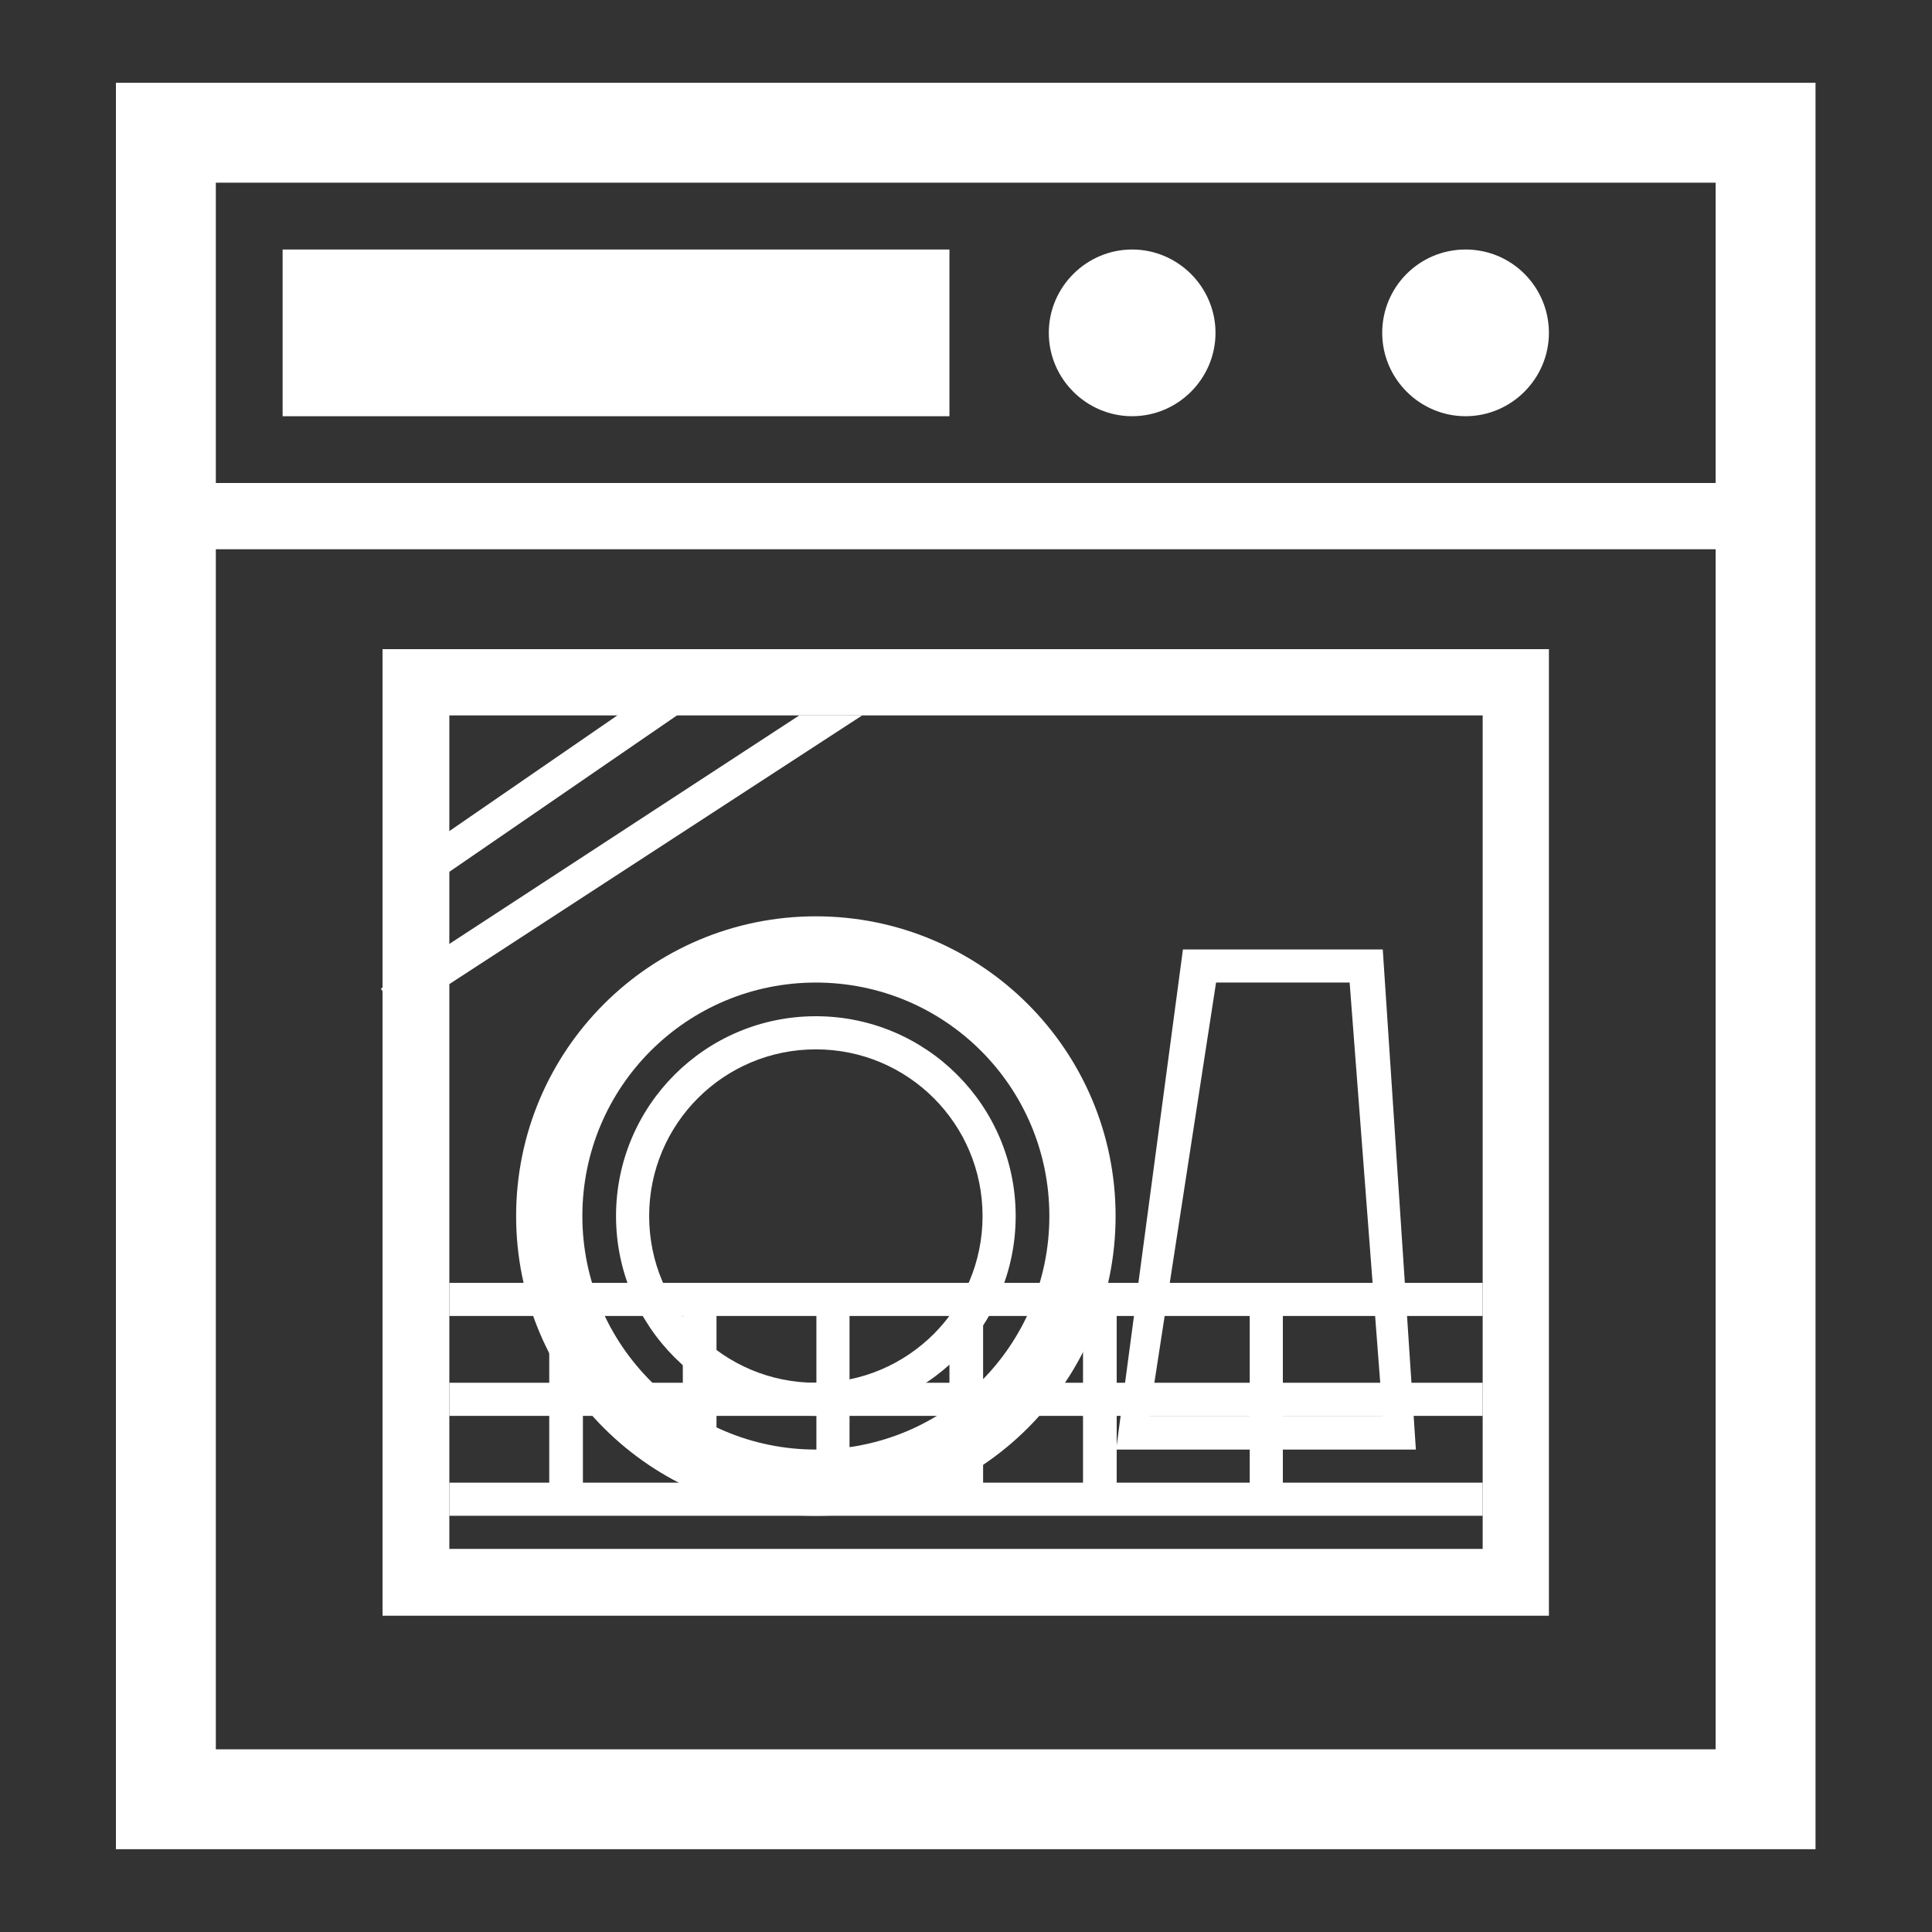
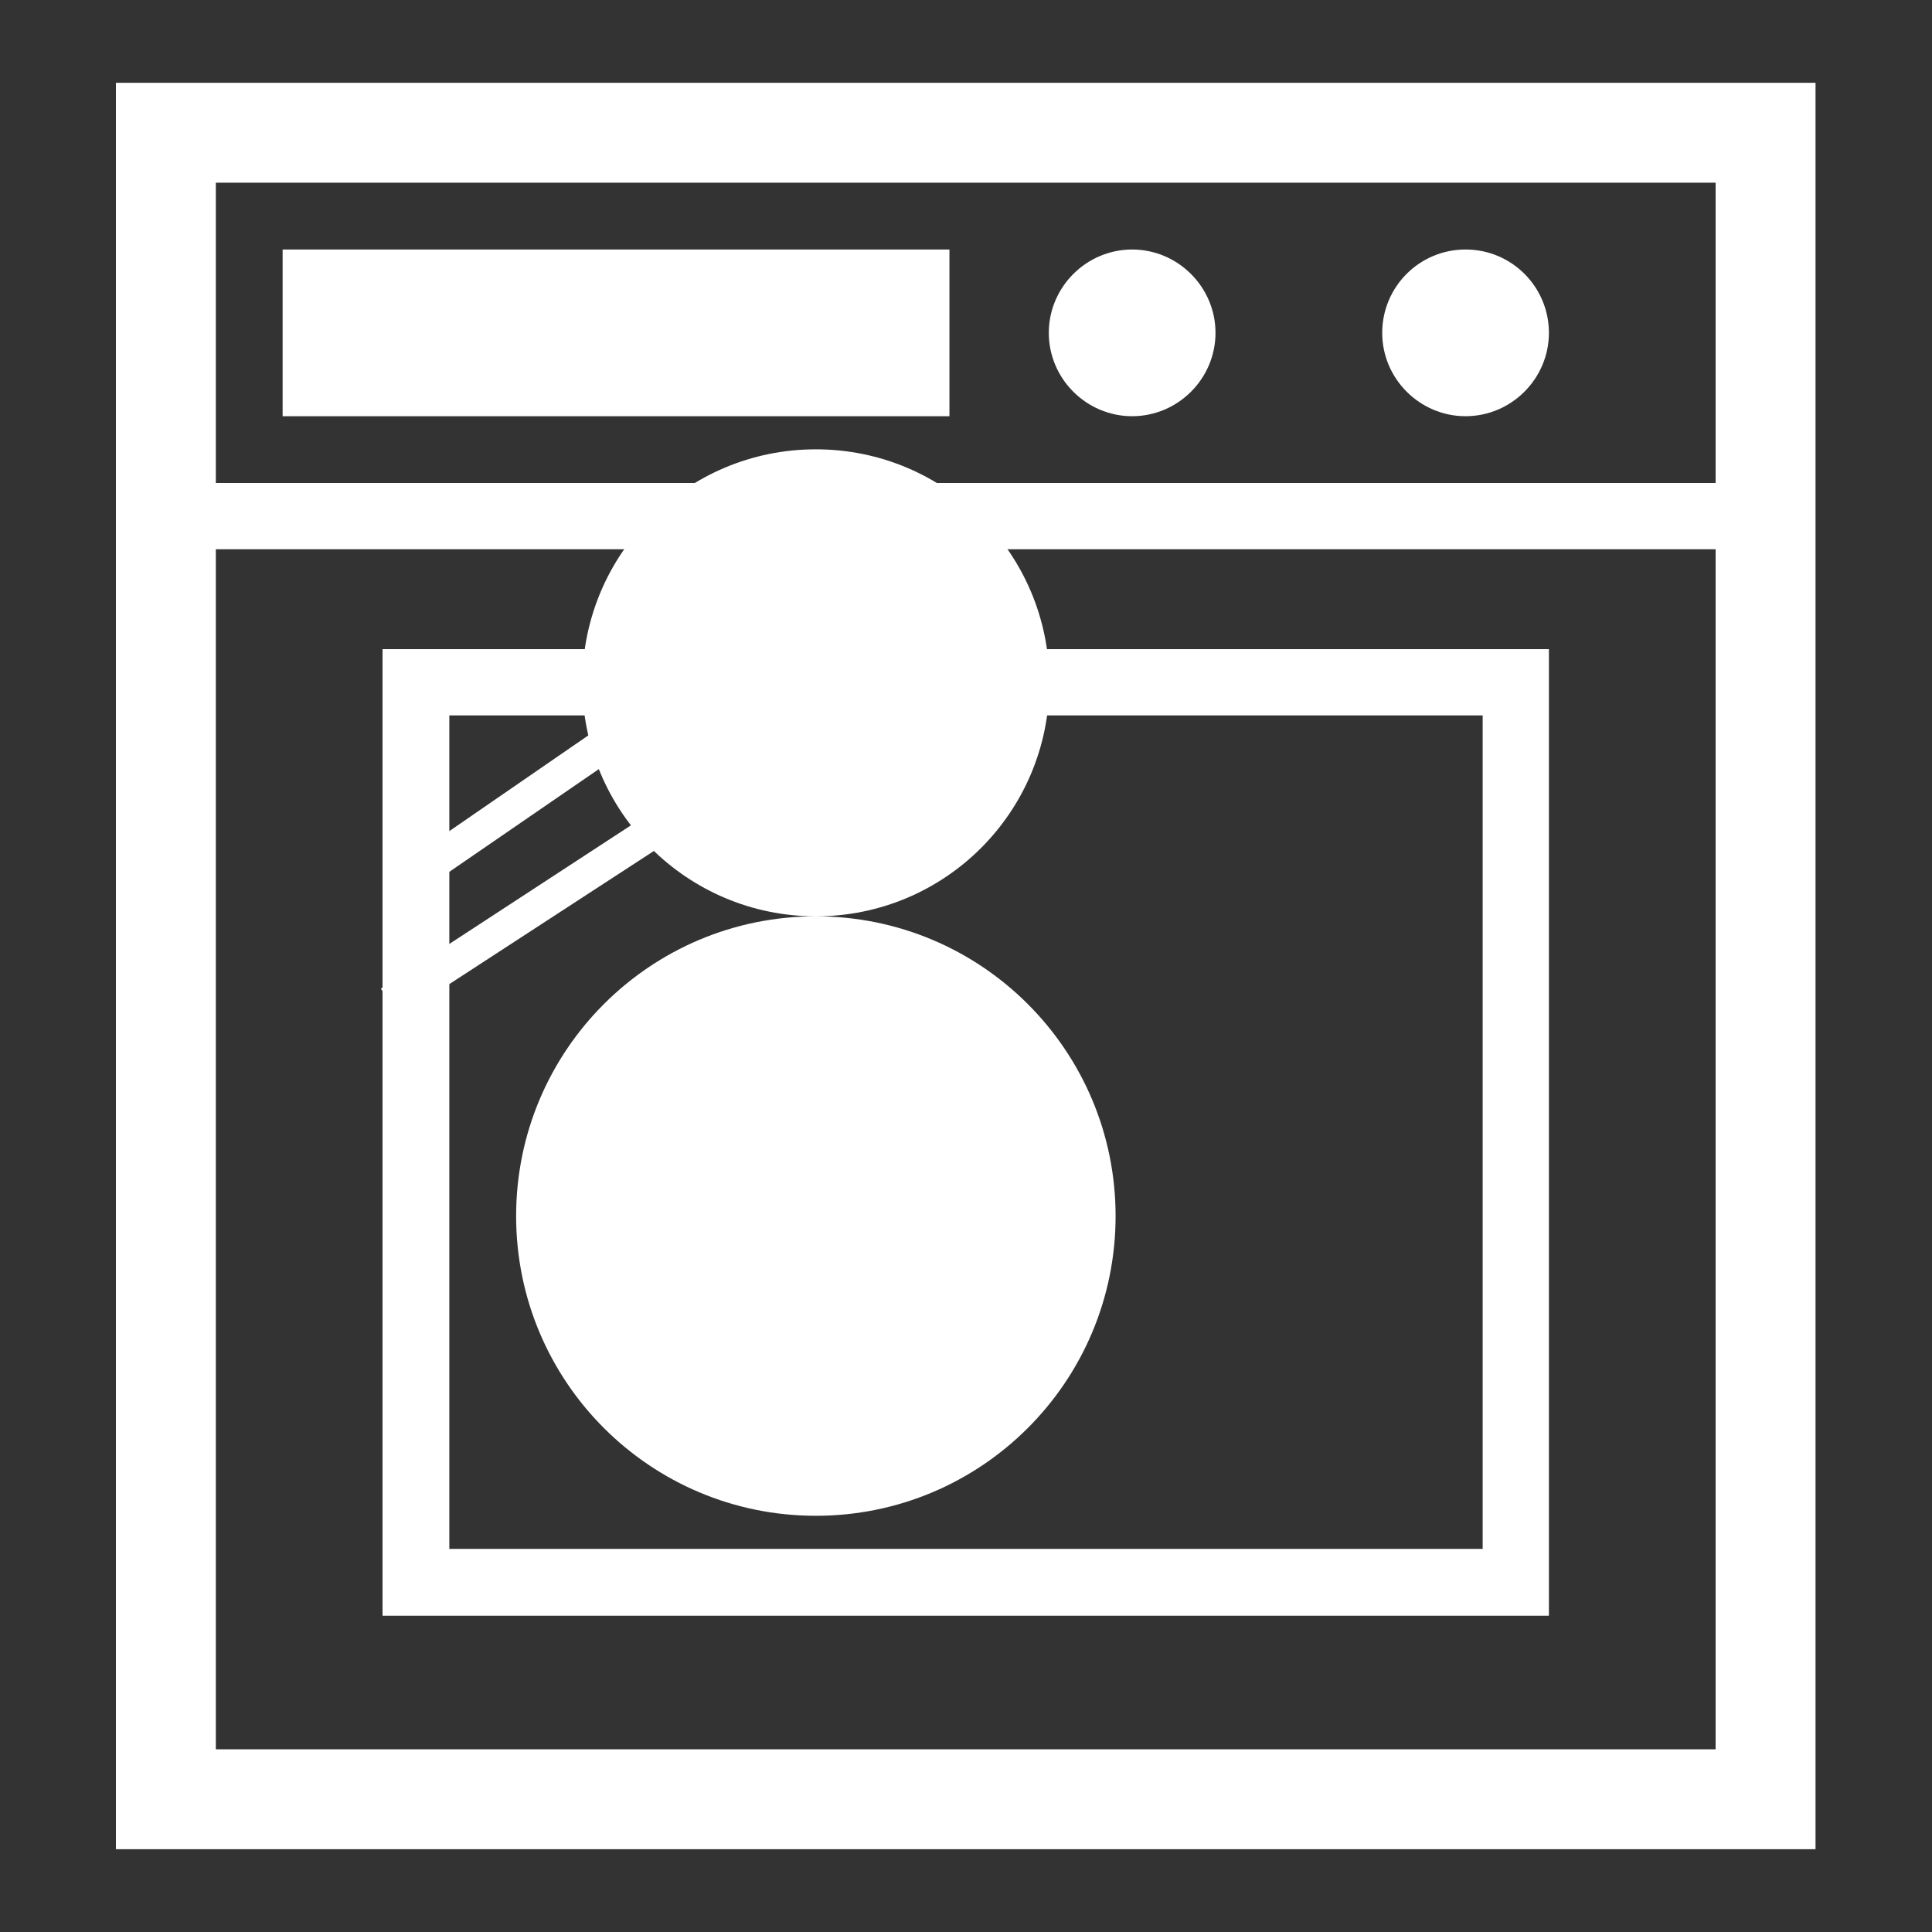
<svg xmlns="http://www.w3.org/2000/svg" class="image-svg replaced-svg svg-replaced-7" viewBox="0 0 35 35" height="35" width="35" data-name="Dishwasher" id="uuid-eb29d55a-9e87-42d4-a8a1-99b1e6bb4f19">
  <rect x="0" y="0" width="35" height="35" fill="#333333" stroke="none" />
  <defs>
    <style>
      .uuid-8a0c56df-37cd-42d4-80fd-8fb28d1727a8 {
        fill: #fff;
      }
    </style>
  </defs>
  <path d="m28.07,11.76H6.93v17.51h21.13V11.76Zm-1.21,16.3H8.14v-15.1h18.72v15.1ZM2.1,1.5v32h30.79V1.5H2.1Zm28.98,30.19H3.91V9.95h27.17v21.74Zm0-22.94H3.91V3.31h27.17v5.43Zm-10.57-1.21c.83,0,1.51-.68,1.51-1.51s-.68-1.51-1.51-1.51-1.51.68-1.51,1.51.68,1.51,1.51,1.51Zm6.04,0c.83,0,1.51-.68,1.51-1.51s-.67-1.51-1.51-1.51-1.51.68-1.51,1.51.68,1.51,1.51,1.51Zm-9.36-3.02H5.12v3.02h12.08v-3.02Z" class="uuid-8a0c56df-37cd-42d4-80fd-8fb28d1727a8" />
-   <path d="m26.86,23.84v-.6H8.14v.6h1.81v1.21h-1.81v.6h1.81v1.21h-1.81v.6h18.72v-.6h-3.62v-1.21h3.62v-.6h-3.62v-1.21h3.62Zm-7.24,0v1.21h-1.81v-1.21h1.81Zm-2.42,0v1.21h-1.81v-1.21h1.81Zm-2.41,0v1.21h-1.81v-1.21h1.81Zm-4.23,0h1.81v1.21h-1.81v-1.21Zm0,3.02v-1.21h1.81v1.21h-1.81Zm2.42,0v-1.21h1.81v1.21h-1.81Zm2.41,0v-1.21h1.81v1.21h-1.81Zm2.42,0v-1.21h1.81v1.21h-1.81Zm4.83,0h-2.41v-1.21h2.41v1.21Zm0-1.81h-2.41v-1.21h2.41v1.21Z" class="uuid-8a0c56df-37cd-42d4-80fd-8fb28d1727a8" />
-   <path d="m14.78,18.41c-2,0-3.62,1.62-3.62,3.62s1.62,3.62,3.62,3.62,3.62-1.62,3.62-3.62-1.62-3.62-3.62-3.62Zm0,6.64c-1.67,0-3.02-1.35-3.02-3.02s1.35-3.02,3.02-3.02,3.02,1.35,3.02,3.02-1.35,3.02-3.02,3.02Zm0-8.45c-3,0-5.43,2.43-5.43,5.43s2.43,5.43,5.43,5.43,5.43-2.43,5.43-5.43-2.43-5.43-5.43-5.43Zm0,9.66c-2.33,0-4.23-1.89-4.23-4.23s1.89-4.23,4.23-4.23,4.23,1.89,4.23,4.23-1.89,4.23-4.23,4.23Z" class="uuid-8a0c56df-37cd-42d4-80fd-8fb28d1727a8" />
-   <path d="m25.05,17.2h-3.62l-1.21,9.06h5.43l-.6-9.06Zm-4.23,8.45l1.21-7.85h2.42l.6,7.85h-4.23Z" class="uuid-8a0c56df-37cd-42d4-80fd-8fb28d1727a8" />
+   <path d="m14.78,18.41c-2,0-3.62,1.62-3.62,3.62s1.62,3.62,3.62,3.62,3.62-1.62,3.62-3.62-1.62-3.62-3.62-3.62Zm0,6.64c-1.67,0-3.02-1.35-3.02-3.02s1.35-3.02,3.02-3.02,3.02,1.35,3.02,3.02-1.35,3.02-3.02,3.02Zm0-8.45c-3,0-5.43,2.43-5.43,5.43s2.43,5.43,5.43,5.43,5.43-2.43,5.43-5.43-2.43-5.43-5.43-5.43Zc-2.33,0-4.23-1.89-4.23-4.23s1.89-4.23,4.23-4.23,4.23,1.89,4.23,4.23-1.89,4.23-4.23,4.23Z" class="uuid-8a0c56df-37cd-42d4-80fd-8fb28d1727a8" />
  <path d="m12.4,12.86l-.33-.51-4.56,3.14.33.51,4.57-3.14Zm2.08.1l-7.58,4.95.33.51,8.39-5.46h-1.14Z" class="uuid-8a0c56df-37cd-42d4-80fd-8fb28d1727a8" />
</svg>